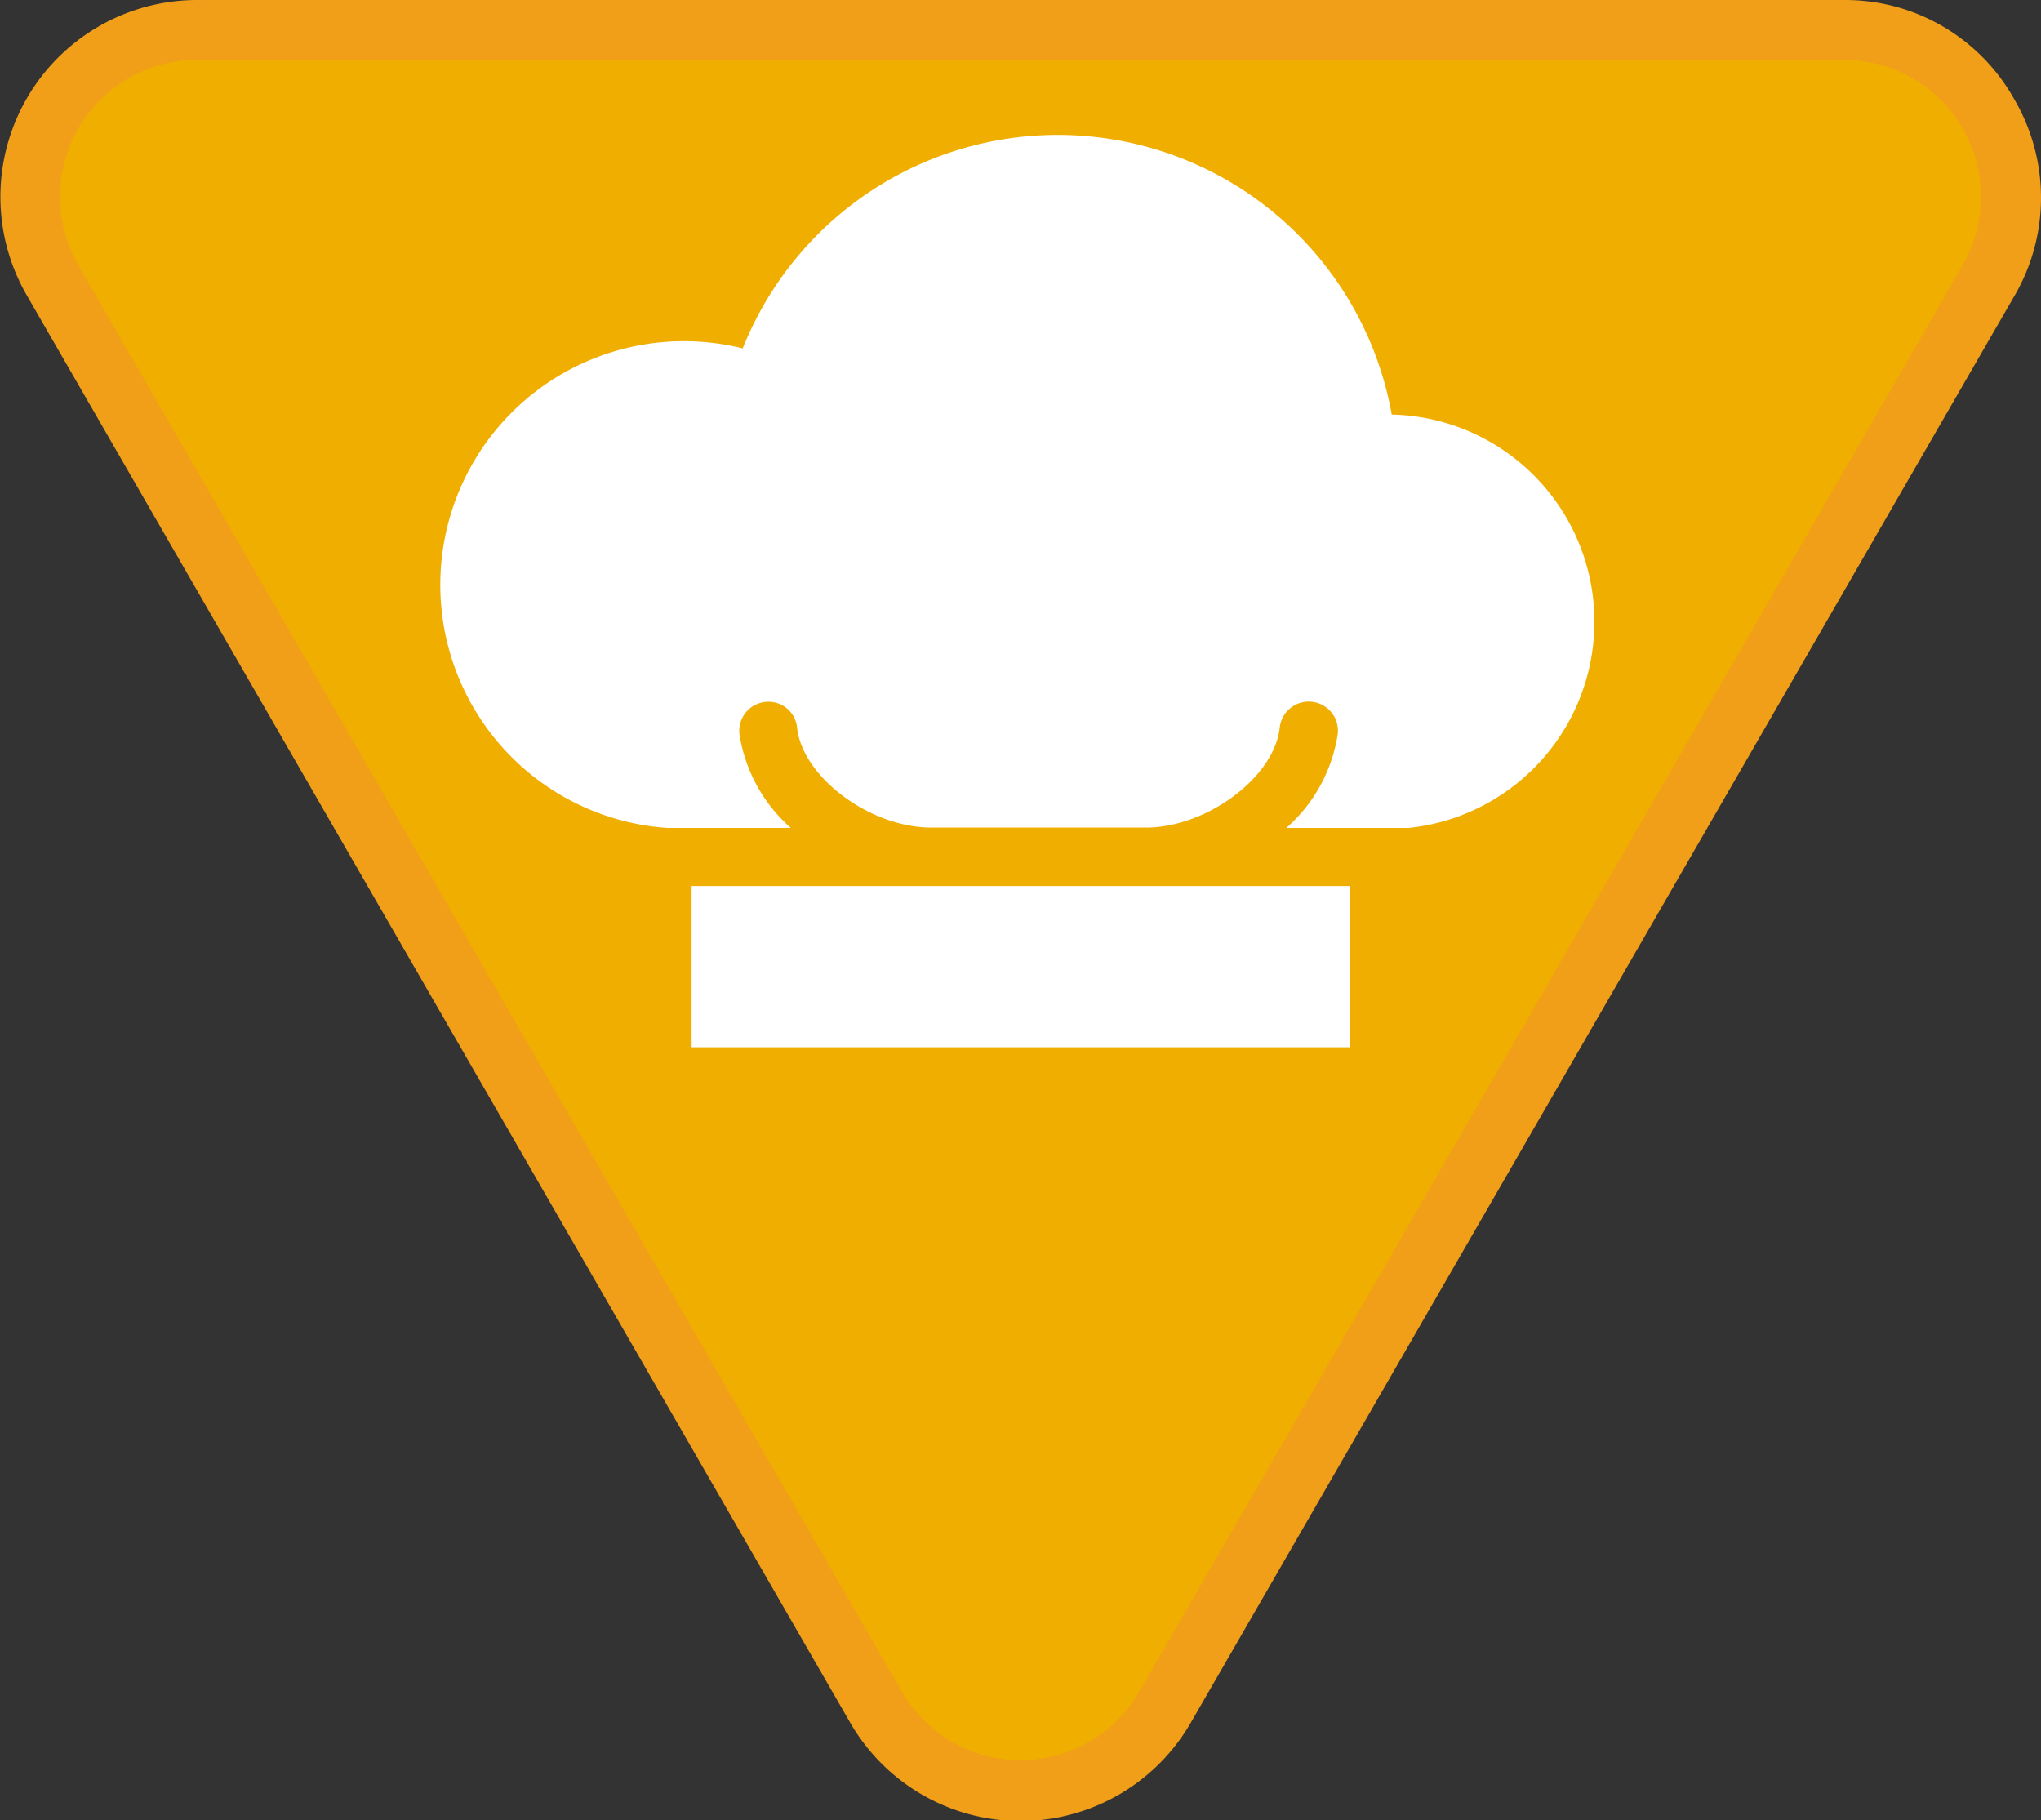
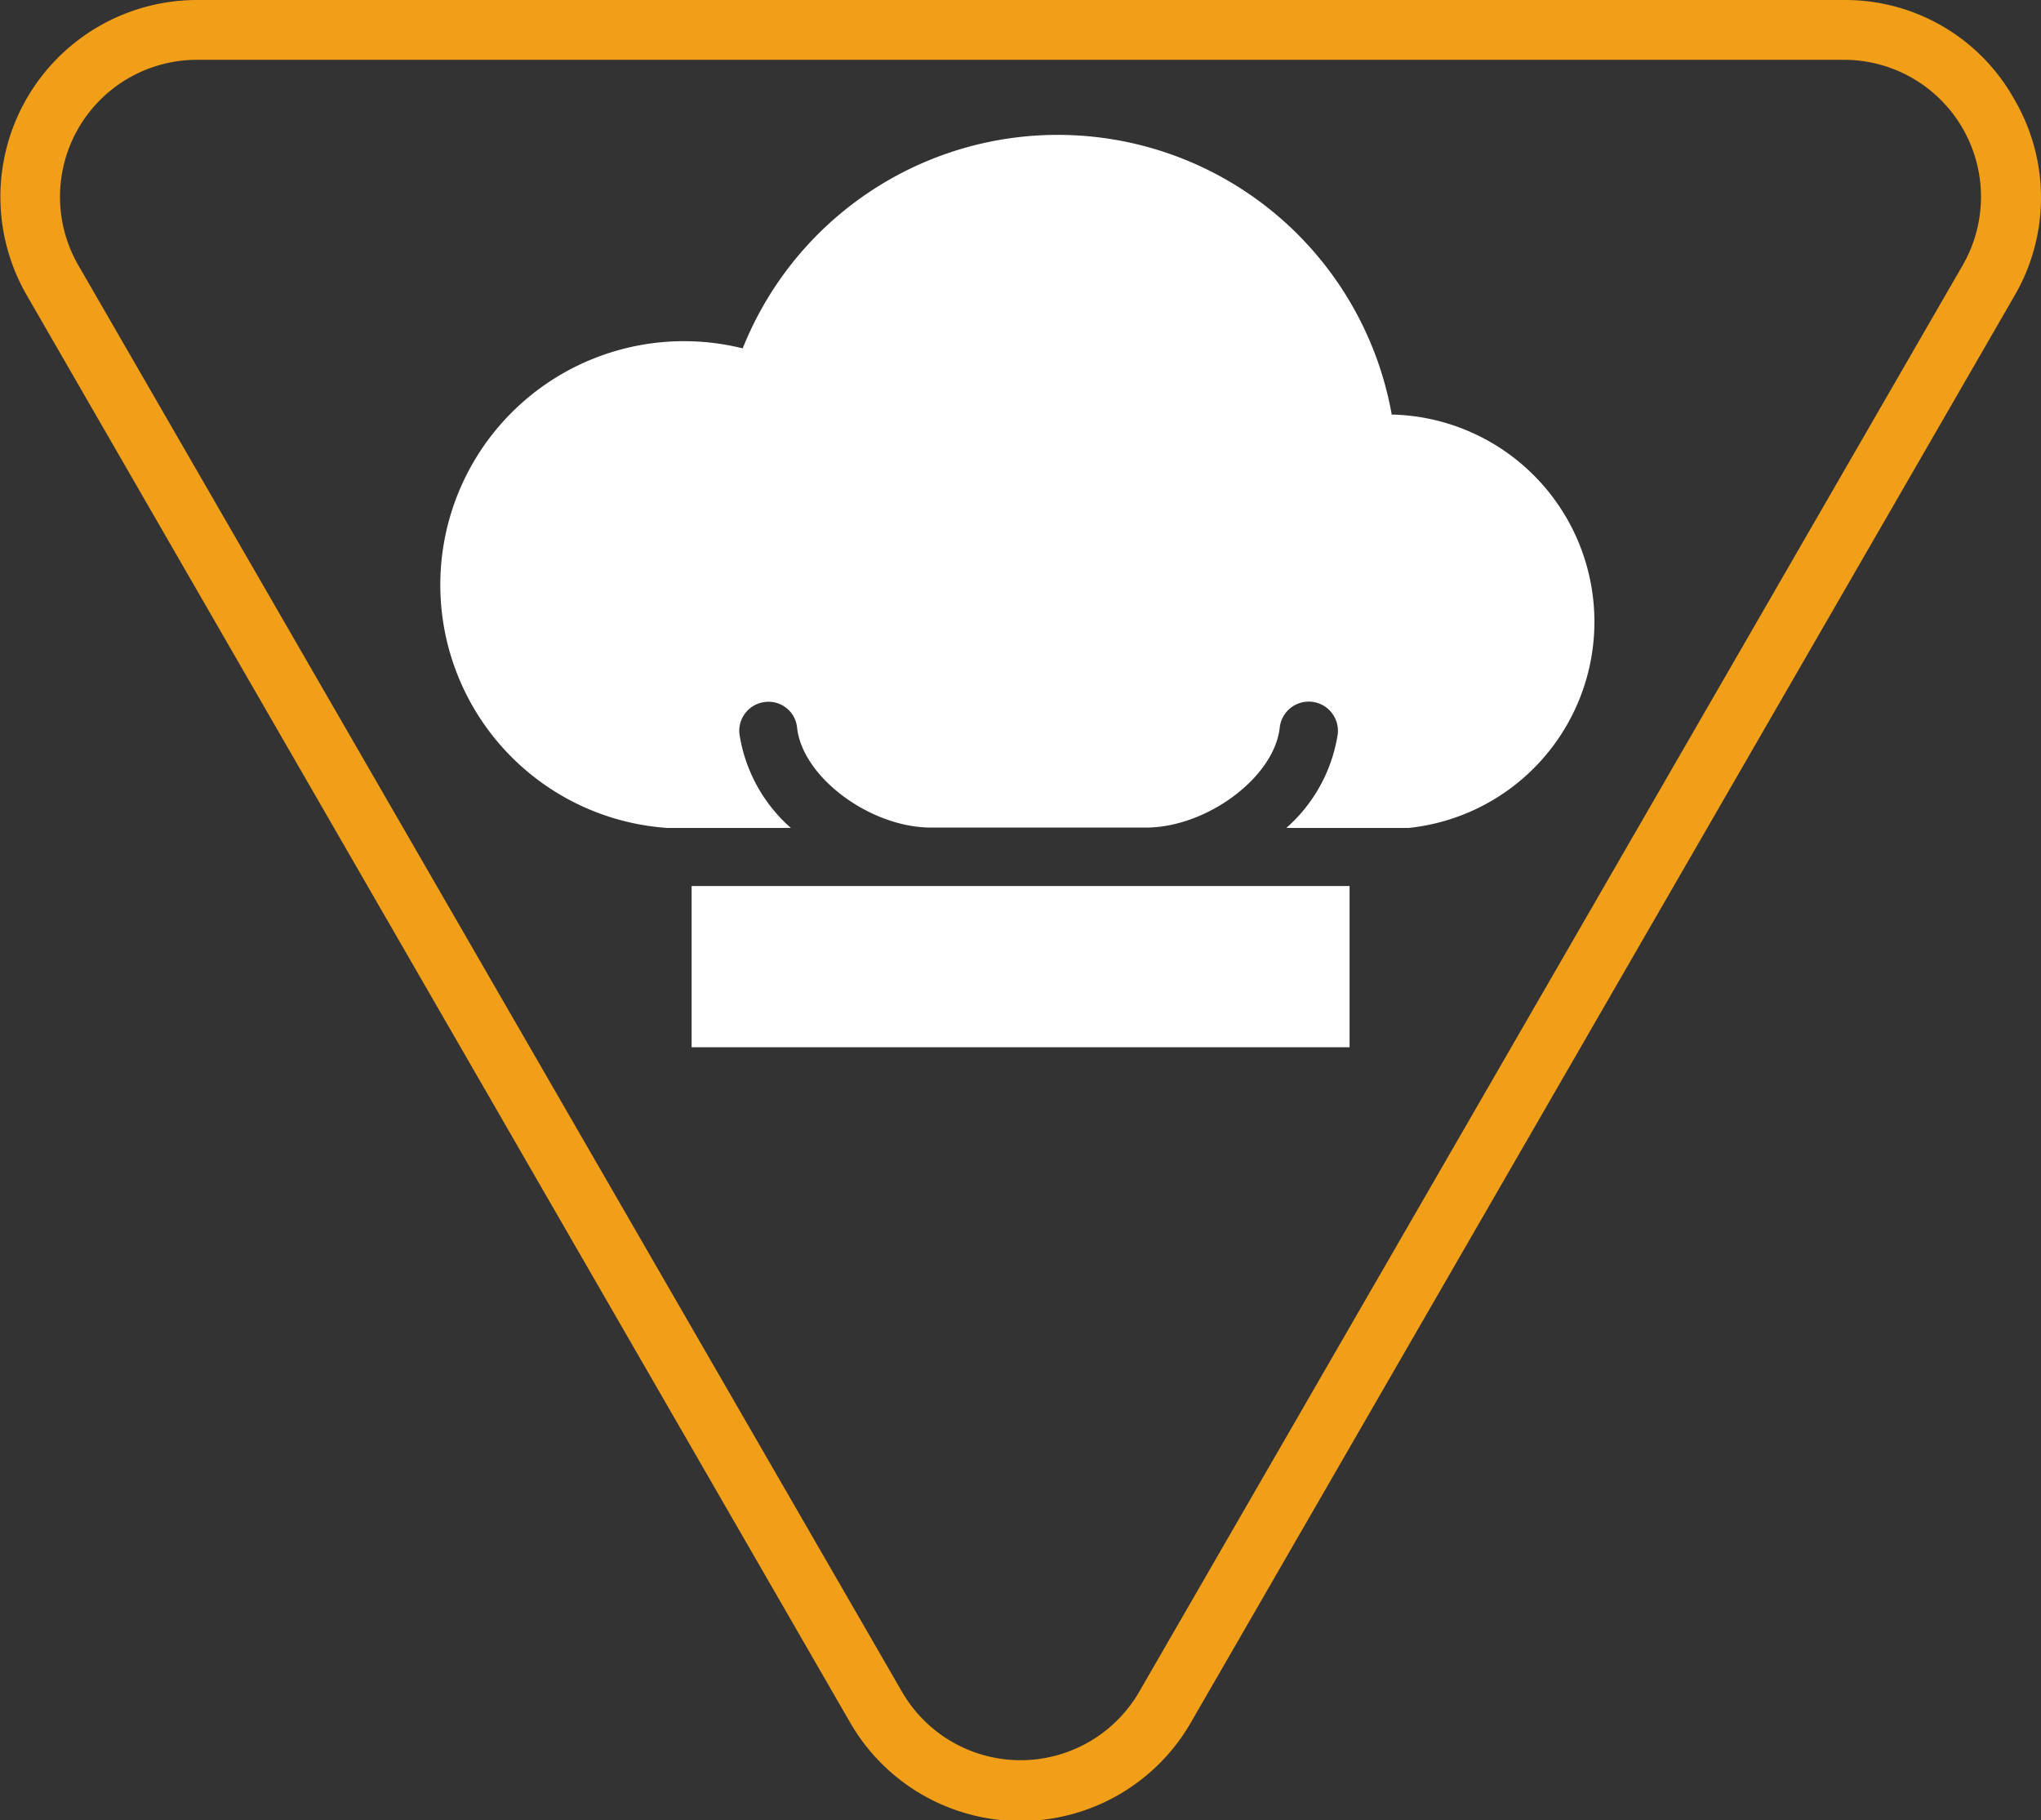
<svg xmlns="http://www.w3.org/2000/svg" id="Warstwa_1" data-name="Warstwa 1" viewBox="0 0 105.47 94.04">
  <rect x="0" y="0" width="105.47" height="94.04" fill="#333333" stroke="none" />
  <defs>
    <style>.cls-1{fill:#f0ae00;}.cls-2{fill:#f19e19;}.cls-3{fill:#fff;}</style>
  </defs>
  <title>sprawnosci-zuchowe</title>
-   <path class="cls-1" d="M52.74,92.49a8.54,8.54,0,0,1-7.47-4.31L2.72,14.48A8.62,8.62,0,0,1,10.18,1.54H95.29a8.63,8.63,0,0,1,7.47,12.94L60.2,88.18a8.53,8.53,0,0,1-7.46,4.31" />
  <path class="cls-2" d="M95.29,3.09a7.08,7.08,0,0,1,6.13,10.62L58.87,87.41a7.08,7.08,0,0,1-12.26,0L4.05,13.71A7.08,7.08,0,0,1,10.18,3.09H95.29m0-3.09H10.18a10.17,10.17,0,0,0-8.8,15.25L43.93,89a10.16,10.16,0,0,0,17.61,0l42.55-73.7a10.06,10.06,0,0,0,0-10.17A10,10,0,0,0,95.29,0" />
  <path class="cls-3" d="M71.92,21.43A17.53,17.53,0,0,0,38.38,18,12.59,12.59,0,1,0,34.5,42.78h6.37a8.09,8.09,0,0,1-2.66-4.86,1.5,1.5,0,0,1,1.33-1.65,1.48,1.48,0,0,1,1.65,1.33c.28,2.56,3.78,5.16,6.93,5.16l.21,0H59l.21,0c3.15,0,6.64-2.6,6.92-5.16a1.5,1.5,0,0,1,3,.32,8.09,8.09,0,0,1-2.66,4.86h6.31a10.71,10.71,0,0,0-.82-21.36Z" />
  <rect class="cls-3" x="35.74" y="45.78" width="34" height="8.33" />
</svg>